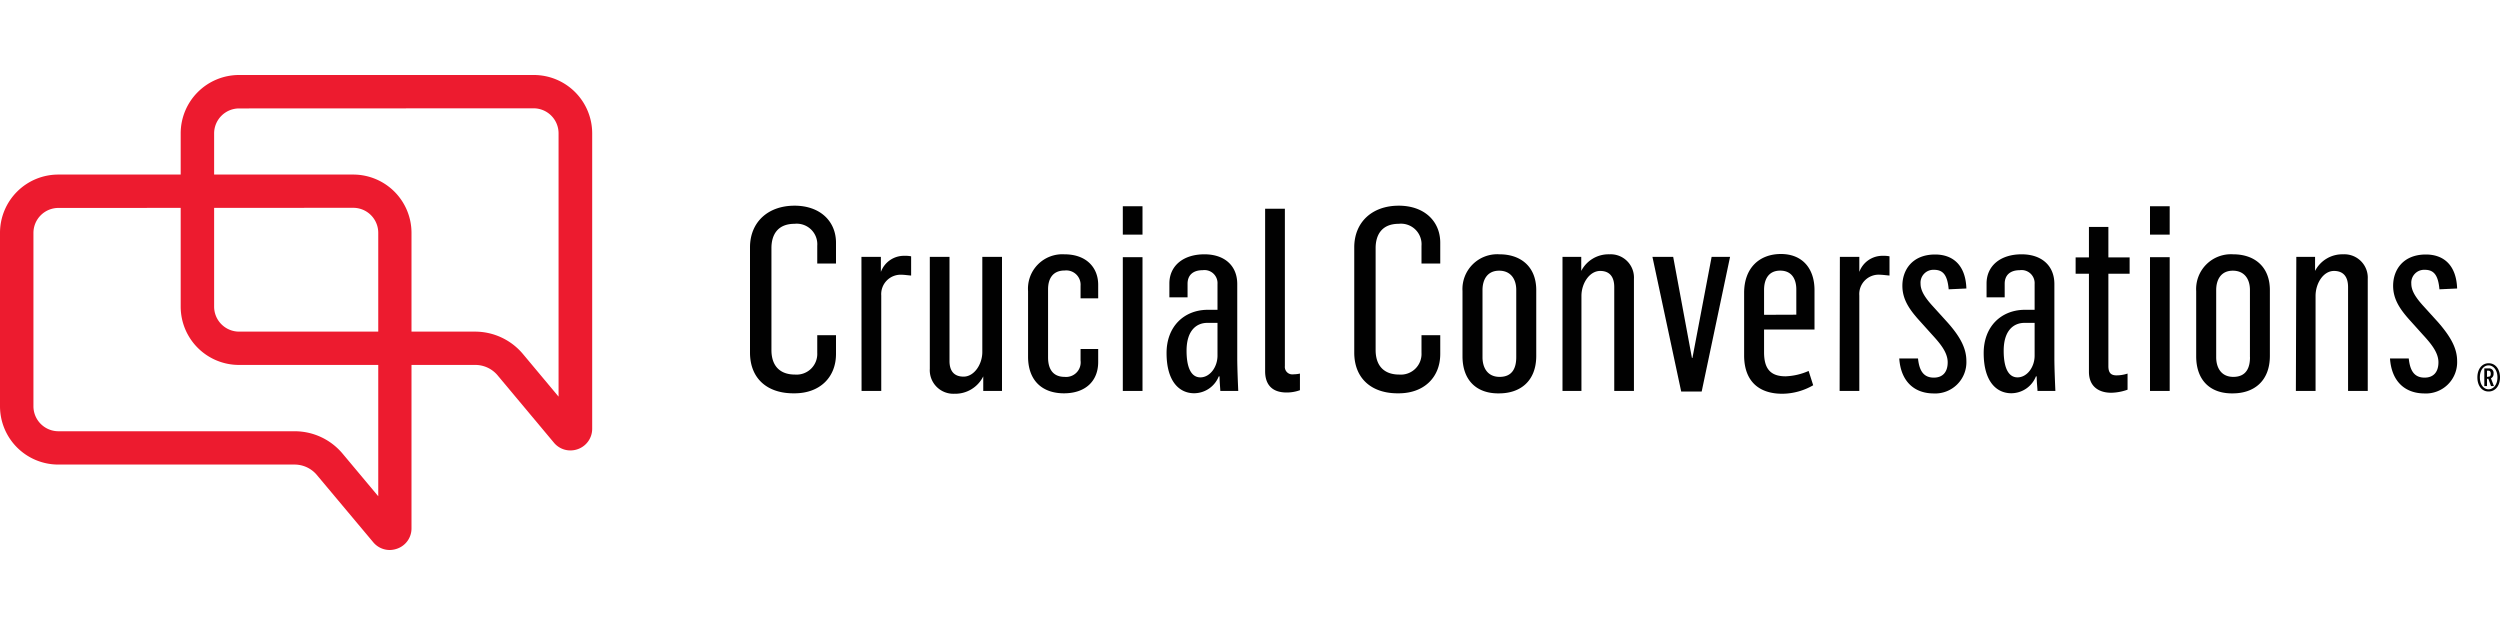
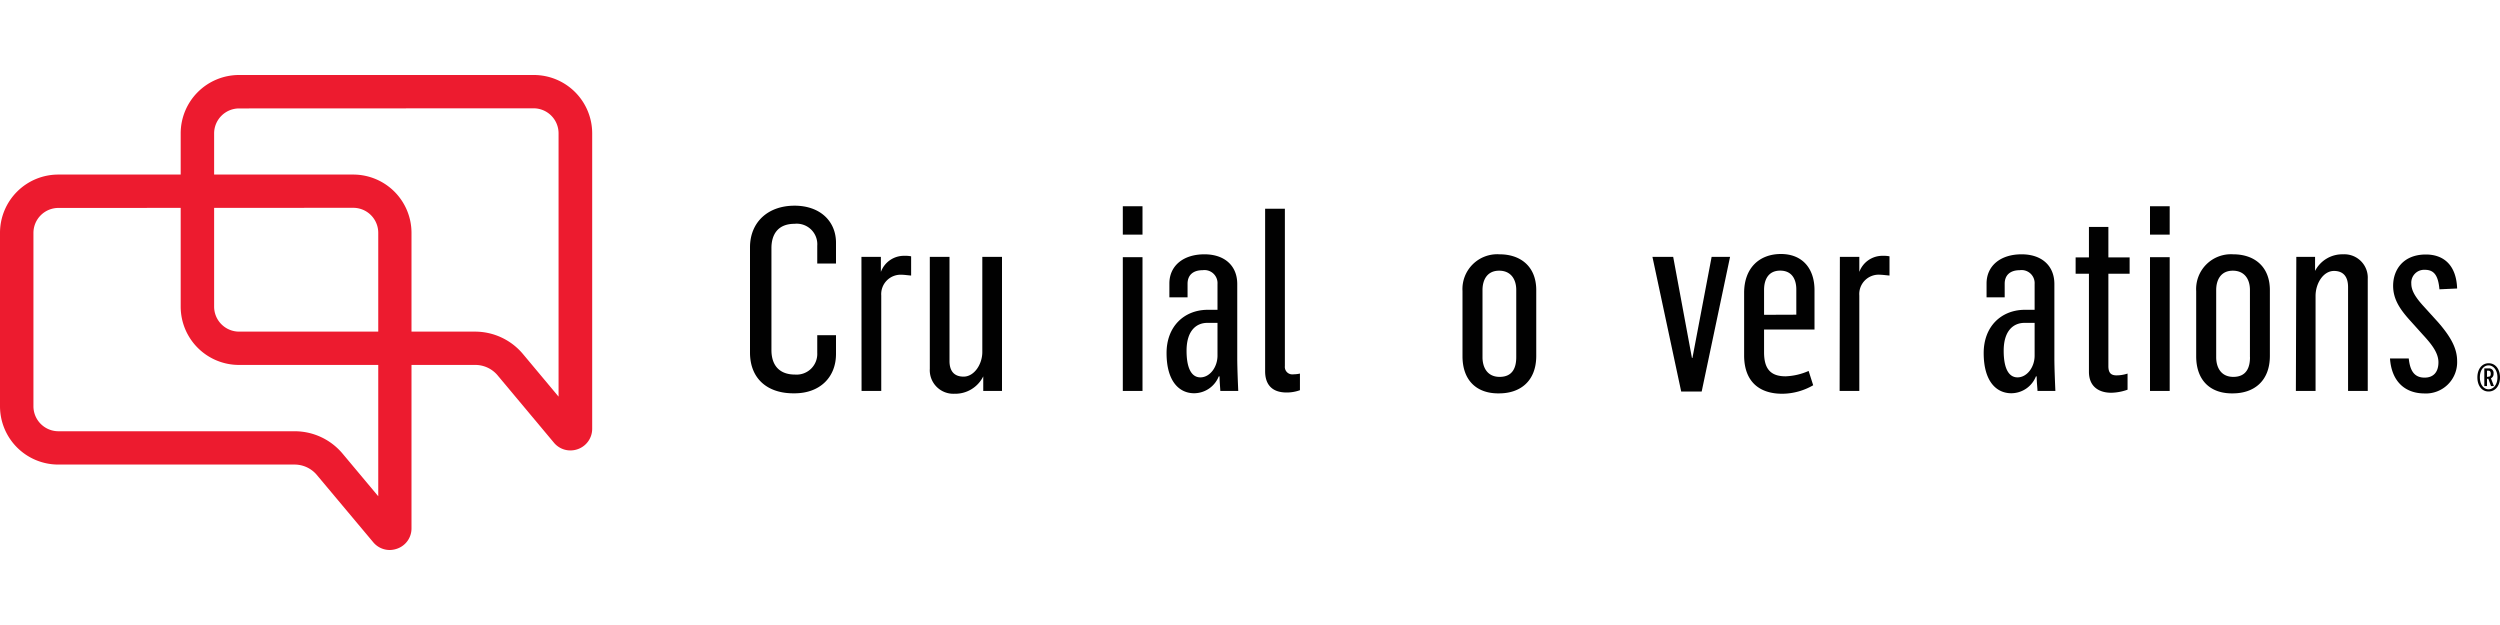
<svg xmlns="http://www.w3.org/2000/svg" id="Layer_1" data-name="Layer 1" viewBox="0 0 400 100">
  <defs>
    <style>.cls-1{fill:#010101;}.cls-2{fill:#ed1b2f;}</style>
  </defs>
  <path class="cls-1" d="M120,56.41V39.58c0-4,2.83-6.67,7.13-6.67,4.09,0,6.63,2.49,6.63,5.93v3.32h-3V39.33a3.29,3.29,0,0,0-3.64-3.52c-2.67,0-3.69,1.72-3.69,3.89V56c0,2.62,1.43,3.93,3.77,3.93a3.31,3.31,0,0,0,3.56-3.48V53.63h3v3c0,3.77-2.62,6.3-6.63,6.3C122.84,63,120,60.63,120,56.41Z" />
  <path class="cls-1" d="M137.83,41.1h3.11v2.41h0a3.93,3.93,0,0,1,3.73-2.58,5,5,0,0,1,1.11.08v3.08c-.54-.05-1.15-.13-1.48-.13A3.11,3.11,0,0,0,141,47.28V62.55h-3.15Z" />
  <path class="cls-1" d="M148.77,59V41.1h3.15V57.76c0,1.6.74,2.5,2.25,2.5,1.72,0,3-2,3-3.93V41.1h3.15V62.55h-3V60.22h0A5,5,0,0,1,152.7,63,3.77,3.77,0,0,1,148.77,59Z" />
-   <path class="cls-1" d="M164.49,57.07V46.58a5.5,5.5,0,0,1,5.82-5.89c3.56,0,5.4,2.17,5.4,4.87v2.17h-2.82v-2a2.29,2.29,0,0,0-2.54-2.45c-2,0-2.66,1.43-2.66,3V57.19c0,1.68.65,3.11,2.66,3.11a2.33,2.33,0,0,0,2.54-2.62V55.84h2.82v2.09c0,3-2,5-5.48,5S164.49,60.88,164.49,57.07Z" />
  <path class="cls-1" d="M179.65,33h3.15v4.54h-3.15Zm0,8.15h3.15V62.55h-3.15Z" />
  <path class="cls-1" d="M186.65,56.49c0-4.26,2.79-6.84,6.43-6.92h1.72V45.44a2.09,2.09,0,0,0-2.37-2.21c-1.52,0-2.42.77-2.42,2.17v2.17H187.1V45.36c0-2.79,2.17-4.67,5.61-4.67,3.24,0,5.25,1.84,5.25,4.75V57.35c0,1.56.12,4.3.16,5.2h-2.87c0-.32-.12-1.39-.12-2.33H195a4.26,4.26,0,0,1-3.93,2.7C188.66,62.92,186.65,61,186.65,56.49Zm8.15.41V51.66h-1.64c-1.63,0-3.31,1.11-3.31,4.46,0,3,.9,4.26,2.21,4.26C193.57,60.38,194.8,58.75,194.8,56.9Z" />
  <path class="cls-1" d="M202.42,59.4v-26h3.16V58.58a1.19,1.19,0,0,0,1.35,1.31,4.79,4.79,0,0,0,1.06-.12v2.66a6.16,6.16,0,0,1-2.13.37C203.45,62.8,202.42,61.45,202.42,59.4Z" />
-   <path class="cls-1" d="M216.68,56.41V39.58c0-4,2.82-6.67,7.12-6.67,4.1,0,6.64,2.49,6.64,5.93v3.32h-3V39.33a3.29,3.29,0,0,0-3.65-3.52c-2.66,0-3.69,1.72-3.69,3.89V56c0,2.62,1.44,3.93,3.77,3.93a3.31,3.31,0,0,0,3.57-3.48V53.63h3v3c0,3.77-2.63,6.3-6.64,6.3C219.54,63,216.68,60.63,216.68,56.41Z" />
  <path class="cls-1" d="M234,57V46.58a5.57,5.57,0,0,1,5.94-5.89c3.32,0,5.86,1.92,5.86,5.73V56.94c0,4.06-2.58,6-5.94,6C236.29,63,234,60.88,234,57Zm8.6.16V46.38c0-1.64-.82-3.07-2.74-3.07s-2.66,1.47-2.66,3.11V57.15c0,1.64.77,3.15,2.74,3.15C242.07,60.3,242.6,58.75,242.6,57.15Z" />
-   <path class="cls-1" d="M250,41.1h3v2.25h0a4.9,4.9,0,0,1,4.5-2.66,3.73,3.73,0,0,1,3.93,3.93V62.55h-3.15V45.93c0-1.64-.74-2.58-2.25-2.58-1.72,0-3,2-3,4V62.55H250Z" />
  <path class="cls-1" d="M264.39,41.1h3.32l3,16.17h.08l3.07-16.17h2.95l-4.54,21.54h-3.28Z" />
  <path class="cls-1" d="M279.06,56.86v-10c0-4,2.45-6.22,5.89-6.22s5.37,2.33,5.37,5.77v6.31h-8.07v3.64c0,2.54.94,3.85,3.44,3.85a9.93,9.93,0,0,0,3.69-.86l.73,2.29A10,10,0,0,1,285.16,63C281.43,63,279.06,61,279.06,56.86Zm8.35-6.51V46.3c0-1.48-.61-3-2.58-3s-2.58,1.55-2.58,3.07v4Z" />
  <path class="cls-1" d="M294.38,41.1h3.11v2.41h0a3.93,3.93,0,0,1,3.73-2.58,5,5,0,0,1,1.1.08v3.08c-.53-.05-1.15-.13-1.47-.13a3.1,3.1,0,0,0-3.36,3.32V62.55h-3.15Z" />
-   <path class="cls-1" d="M303.88,57.35l3,0c.2,1.93.86,3.07,2.54,3.07,1.35,0,2.21-.82,2.21-2.45s-1.27-3.08-2.54-4.47l-1.88-2.09c-1.68-1.84-2.83-3.48-2.83-5.69,0-2.54,1.6-5,5.24-5,2.83,0,4.88,1.68,5,5.44l-2.83.13c-.2-2.22-.86-3.12-2.33-3.12a2.06,2.06,0,0,0-2.17,2.22c0,1.06.61,2.12,1.92,3.56l2.34,2.58c2.05,2.29,3.07,4.17,3.07,6.22a5,5,0,0,1-5.28,5.2C306.25,62.92,304.13,61,303.88,57.35Z" />
  <path class="cls-1" d="M317.39,56.49c0-4.26,2.79-6.84,6.43-6.92h1.72V45.44a2.09,2.09,0,0,0-2.37-2.21c-1.52,0-2.42.77-2.42,2.17v2.17h-2.9V45.36c0-2.79,2.17-4.67,5.61-4.67,3.23,0,5.24,1.84,5.24,4.75V57.35c0,1.56.12,4.3.16,5.2H326c0-.32-.13-1.39-.13-2.33h-.12a4.26,4.26,0,0,1-3.93,2.7C319.4,62.92,317.39,61,317.39,56.49Zm8.15.41V51.66h-1.63c-1.64,0-3.32,1.11-3.32,4.46,0,3,.9,4.26,2.21,4.26C324.32,60.38,325.54,58.75,325.54,56.9Z" />
  <path class="cls-1" d="M334.23,59.48V43.8H332.1V41.18h2.13V36.31h3.11v4.87h3.4V43.8h-3.4V58.58c0,1.07.41,1.48,1.31,1.48a5.73,5.73,0,0,0,1.76-.29v2.58a8.15,8.15,0,0,1-2.62.49C336,62.84,334.23,62,334.23,59.48Z" />
  <path class="cls-1" d="M344,33h3.15v4.54H344Zm0,8.15h3.15V62.55H344Z" />
  <path class="cls-1" d="M351.39,57V46.58a5.57,5.57,0,0,1,5.94-5.89c3.32,0,5.85,1.92,5.85,5.73V56.94c0,4.06-2.58,6-5.93,6C353.68,63,351.39,60.88,351.39,57Zm8.6.16V46.38c0-1.64-.82-3.07-2.74-3.07s-2.66,1.47-2.66,3.11V57.15c0,1.64.77,3.15,2.74,3.15C359.46,60.3,360,58.75,360,57.15Z" />
  <path class="cls-1" d="M367.41,41.1h3v2.25h0a4.9,4.9,0,0,1,4.5-2.66,3.74,3.74,0,0,1,3.93,3.93V62.55h-3.15V45.93c0-1.64-.74-2.58-2.25-2.58-1.72,0-2.95,2-2.95,4V62.55h-3.15Z" />
  <path class="cls-1" d="M382.4,57.35l3,0c.2,1.93.86,3.07,2.54,3.07,1.35,0,2.21-.82,2.21-2.45s-1.27-3.08-2.54-4.47l-1.88-2.09c-1.68-1.84-2.83-3.48-2.83-5.69,0-2.54,1.6-5,5.24-5,2.83,0,4.87,1.68,5,5.44l-2.83.13c-.2-2.22-.86-3.12-2.33-3.12a2.06,2.06,0,0,0-2.17,2.22c0,1.06.61,2.12,1.92,3.56l2.34,2.58c2,2.29,3.07,4.17,3.07,6.22a5,5,0,0,1-5.28,5.2C384.77,62.92,382.64,61,382.4,57.35Z" />
  <path class="cls-2" d="M91.26,72.07a3.42,3.42,0,0,1-2.64-1.25l-9-10.76A4.65,4.65,0,0,0,76,58.39H38.23a9.33,9.33,0,0,1-9.32-9.33V21.33A9.34,9.34,0,0,1,38.23,12h47.2a9.34,9.34,0,0,1,9.32,9.33V68.59a3.45,3.45,0,0,1-2.29,3.27A3.57,3.57,0,0,1,91.26,72.07Zm-53-54.72a4,4,0,0,0-4,4V49.06a4,4,0,0,0,4,4H76a10,10,0,0,1,7.67,3.58l5.7,6.82V21.33a4,4,0,0,0-4-4Z" />
  <path class="cls-2" d="M62.35,88a3.43,3.43,0,0,1-2.64-1.25L50.7,76a4.65,4.65,0,0,0-3.57-1.67H9.33A9.33,9.33,0,0,1,0,65V37.25a9.33,9.33,0,0,1,9.33-9.32H56.52a9.33,9.33,0,0,1,9.32,9.32V84.52a3.42,3.42,0,0,1-2.28,3.26A3.69,3.69,0,0,1,62.35,88Zm-53-54.73a4,4,0,0,0-4,4V65a4,4,0,0,0,4,4h37.8a10,10,0,0,1,7.67,3.59l5.7,6.81V37.25a4,4,0,0,0-4-4Z" />
  <path class="cls-1" d="M396.38,60.38c0-1.27.69-2.26,1.81-2.26s1.81,1,1.81,2.26-.68,2.26-1.83,2.26S396.38,61.62,396.38,60.38Zm3.21,0c0-1.19-.66-1.92-1.42-1.92s-1.39.72-1.39,1.92.64,1.91,1.39,1.91S399.59,61.58,399.59,60.38Zm-2.1-1.44h.72a.72.72,0,0,1,.76.82.78.78,0,0,1-.42.77l.48,1.24h-.47l-.42-1.16h-.22v1.16h-.43Zm.68,1.33c.25,0,.35-.17.35-.47s-.1-.49-.36-.49h-.24v1Z" />
</svg>